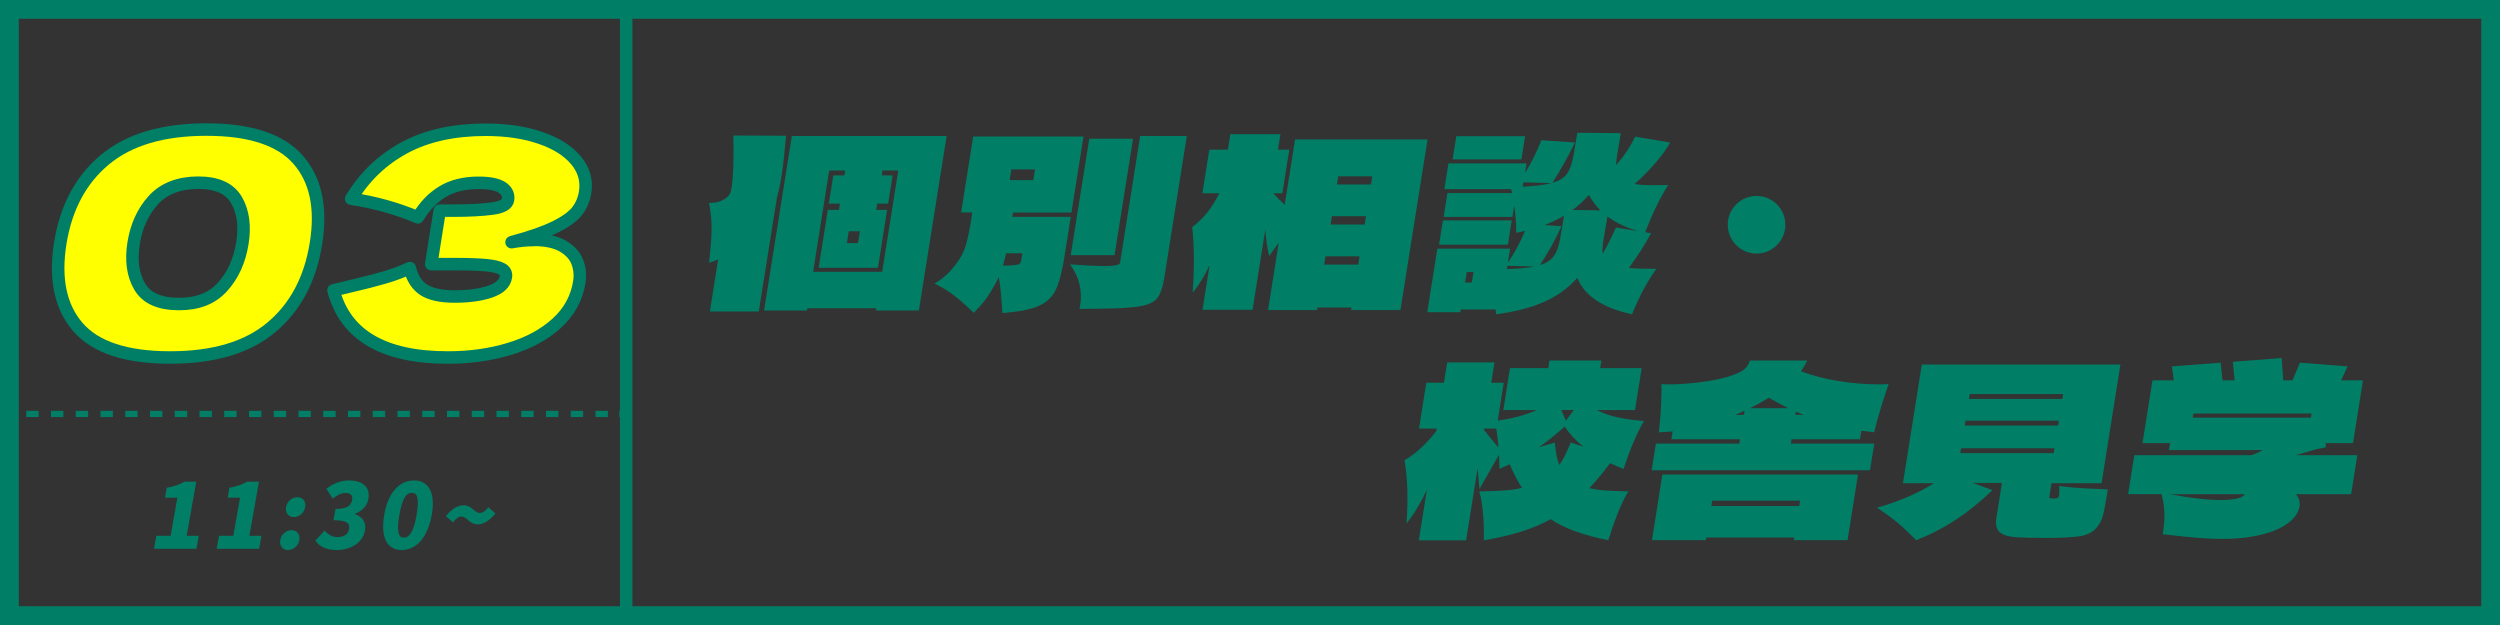
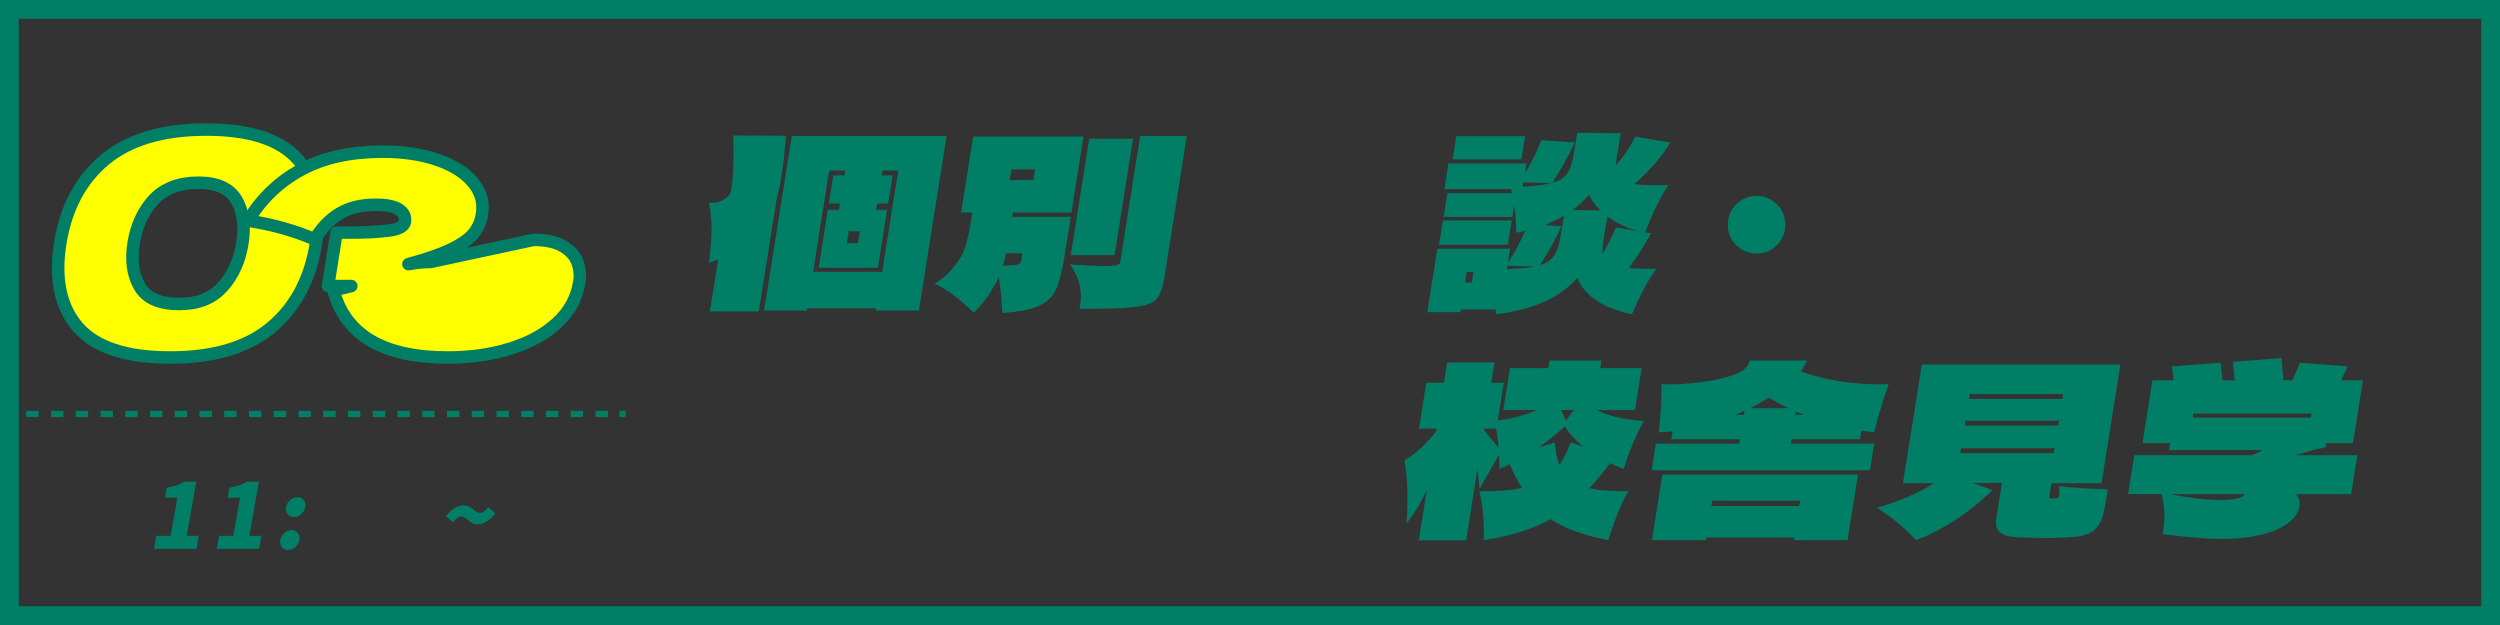
<svg xmlns="http://www.w3.org/2000/svg" id="_レイヤー_1" width="400" height="100" viewBox="0 0 400 100">
  <rect x="0" y="0" width="400" height="100" fill="#333333" stroke="none" />
  <defs>
    <style>.cls-1{stroke-dasharray:1.98 1.98;}.cls-1,.cls-2,.cls-3{stroke:#007e66;}.cls-1,.cls-3{fill:none;stroke-miterlimit:10;}.cls-2{fill:#ff0;stroke-linecap:round;stroke-linejoin:round;stroke-width:2px;}.cls-4{fill:#007e66;}</style>
  </defs>
  <path class="cls-4" d="M397,3v94H3V3h394M400,0H0v100h400V0h0Z" />
  <path class="cls-4" d="M25.02,85.73h2.28l1.08-6.1h-1.98l.28-1.59c1.19-.22,1.99-.5,2.83-.97h1.89l-1.53,8.66h1.93l-.37,2.08h-6.79l.37-2.08Z" />
  <path class="cls-4" d="M35.05,85.73h2.28l1.08-6.1h-1.98l.28-1.59c1.19-.22,1.99-.5,2.83-.97h1.89l-1.53,8.66h1.93l-.37,2.08h-6.79l.37-2.08Z" />
  <path class="cls-4" d="M44.84,86.41c.16-.88.91-1.59,1.81-1.59s1.4.71,1.25,1.59c-.16.89-.93,1.6-1.81,1.6s-1.41-.71-1.25-1.6ZM45.77,81.14c.16-.89.92-1.59,1.81-1.59s1.41.69,1.25,1.59-.93,1.59-1.81,1.59-1.41-.69-1.25-1.59Z" />
-   <path class="cls-4" d="M50.46,86.51l1.47-1.62c.54.62,1.22,1.04,2.05,1.04,1,0,1.72-.42,1.86-1.23.16-.92-.23-1.47-2.48-1.47l.32-1.8c1.83,0,2.51-.56,2.66-1.41.13-.74-.23-1.14-1.03-1.14-.72,0-1.33.33-2.08.89l-1.02-1.57c1.14-.84,2.3-1.33,3.57-1.33,2.22,0,3.5,1.04,3.16,2.96-.19,1.07-.91,1.9-2.15,2.37v.07c1.12.36,1.85,1.23,1.61,2.61-.35,2-2.38,3.13-4.52,3.13-1.7,0-2.8-.59-3.42-1.5Z" />
-   <path class="cls-4" d="M61.47,82.38c.65-3.69,2.5-5.51,4.77-5.51s3.49,1.85,2.84,5.51c-.65,3.69-2.54,5.63-4.8,5.63s-3.46-1.93-2.8-5.63ZM66.65,82.38c.52-2.93,0-3.53-.76-3.53s-1.48.61-1.99,3.53c-.52,2.94-.04,3.64.73,3.64s1.51-.69,2.03-3.64Z" />
  <path class="cls-4" d="M73.83,82.64c-.45,0-.92.36-1.35.95l-1.15-1.02c1.06-1.27,2.01-1.73,2.85-1.73,1.36,0,1.7,1.23,2.6,1.23.45,0,.91-.35,1.35-.92l1.15,1.01c-1.06,1.27-2.01,1.73-2.85,1.73-1.37,0-1.7-1.24-2.6-1.24Z" />
  <line class="cls-3" x1="1.22" y1="66.23" x2="2.22" y2="66.23" />
  <line class="cls-1" x1="4.2" y1="66.23" x2="98.11" y2="66.23" />
  <line class="cls-3" x1="99.1" y1="66.23" x2="100.1" y2="66.23" />
  <path class="cls-2" d="M12.49,52.36c-2.81-3.23-3.76-7.71-2.85-13.44.91-5.7,3.29-10.16,7.14-13.37,3.85-3.21,9.26-4.82,16.24-4.82s11.87,1.61,14.68,4.82c2.81,3.21,3.77,7.67,2.86,13.37-.91,5.74-3.29,10.22-7.12,13.44-3.84,3.23-9.24,4.84-16.22,4.84s-11.92-1.61-14.73-4.84ZM35.62,45.88c1.66-1.84,2.71-4.16,3.16-6.97.44-2.77.12-5.08-.95-6.92-1.08-1.84-3.11-2.76-6.11-2.76s-5.48.92-7.16,2.76c-1.68,1.84-2.74,4.15-3.18,6.92-.44,2.77-.12,5.08.97,6.94,1.09,1.86,3.18,2.79,6.28,2.79s5.33-.92,6.99-2.76Z" />
-   <path class="cls-2" d="M85.35,38.38c1.99,0,3.56.33,4.71,1,1.15.67,1.92,1.52,2.31,2.54s.5,2.09.32,3.2c-.41,2.57-1.6,4.77-3.59,6.58-1.98,1.81-4.5,3.18-7.55,4.11-3.05.93-6.35,1.39-9.9,1.39-10.3,0-16.39-3.58-18.29-10.75l2.85-.68c2.1-.49,3.89-.95,5.38-1.39,1.49-.44,2.81-.94,3.98-1.49.39,1.63,1.15,2.79,2.26,3.5,1.11.7,2.74,1.05,4.89,1.05,2.28,0,4.18-.26,5.7-.78,1.52-.52,2.36-1.3,2.52-2.35.09-.55-.12-.98-.63-1.27-.51-.29-1.36-.5-2.54-.61-1.19-.11-2.87-.17-5.06-.17h-3.72l1.36-8.56h2.25c2.48,0,4.51-.11,6.11-.32,1.6-.21,2.45-.68,2.57-1.39.13-.81-.18-1.47-.93-1.98-.75-.5-2.01-.76-3.77-.76-2.28,0-4.21.47-5.77,1.42-1.57.95-2.88,2.31-3.95,4.11-3.27-1.4-6.82-2.4-10.67-2.98,2.12-3.52,4.96-6.24,8.51-8.16,3.55-1.92,7.88-2.88,13-2.88,3.32,0,6.25.43,8.77,1.3,2.52.86,4.41,2.06,5.69,3.59s1.76,3.24,1.46,5.13c-.18,1.11-.59,2.09-1.25,2.96-.66.86-1.82,1.71-3.48,2.54-1.66.83-4.01,1.65-7.04,2.47,1.21-.23,2.38-.34,3.52-.34Z" />
-   <path class="cls-4" d="M99.19,2v95.26H2V2h97.19M101.19,0H0v99.26h101.19V0h0Z" />
+   <path class="cls-2" d="M85.35,38.38c1.99,0,3.56.33,4.71,1,1.15.67,1.92,1.52,2.31,2.54s.5,2.09.32,3.2c-.41,2.57-1.6,4.77-3.59,6.58-1.98,1.81-4.5,3.18-7.55,4.11-3.05.93-6.35,1.39-9.9,1.39-10.3,0-16.39-3.58-18.29-10.75l2.85-.68h-3.72l1.36-8.56h2.25c2.48,0,4.51-.11,6.11-.32,1.6-.21,2.45-.68,2.57-1.39.13-.81-.18-1.47-.93-1.98-.75-.5-2.01-.76-3.77-.76-2.28,0-4.21.47-5.77,1.42-1.57.95-2.88,2.31-3.95,4.11-3.27-1.4-6.82-2.4-10.67-2.98,2.12-3.52,4.96-6.24,8.51-8.16,3.55-1.92,7.88-2.88,13-2.88,3.32,0,6.25.43,8.77,1.3,2.52.86,4.41,2.06,5.69,3.59s1.76,3.24,1.46,5.13c-.18,1.11-.59,2.09-1.25,2.96-.66.86-1.82,1.71-3.48,2.54-1.66.83-4.01,1.65-7.04,2.47,1.21-.23,2.38-.34,3.52-.34Z" />
  <path class="cls-4" d="M125.77,21.72c-.23,2.67-.46,4.75-.69,6.23-.23,1.46-.48,2.66-.76,3.6l-2.91,18.28h-7.83l1.32-8.31c-.35.15-.83.32-1.46.52.24-1.98.38-3.69.41-5.14.03-1.45-.11-2.92-.41-4.43.84,0,1.54-.13,2.08-.39.55-.26.95-.59,1.21-.98.13-.17.23-.54.33-1.11.26-1.66.36-4.43.28-8.31l8.41.04ZM126.69,21.76h24.77l-4.44,27.93h-6.86l.06-.37h-11.05l-.06.37h-6.86l4.44-27.93ZM130.1,43.49h11.05l2.57-16.21h-2.52l-.12.78h1.74l-.72,4.52h-1.74l-.16,1h1.74l-1.47,9.27h-9.49l1.47-9.27h1.78l.16-1h-1.78l.72-4.52h1.78l.12-.78h-2.56l-2.57,16.21ZM137.28,38.89l.3-1.89h-1.78l-.3,1.89h1.78Z" />
  <path class="cls-4" d="M153.78,34l1.93-12.16h17.65l-1.93,12.16h-9.35l-.11.7h9.35l-1.03,6.49c-.37,2.32-.83,4.06-1.38,5.21-.55,1.15-1.47,2-2.74,2.56-1.28.56-3.2.93-5.78,1.13-.09-1.29-.13-1.8-.12-1.56-.12-1.88-.28-3.28-.48-4.19-.08.2-.23.49-.44.89-.62,1.14-1.17,2.03-1.65,2.67-.47.64-1.11,1.36-1.9,2.15-1.18-1.14-2.23-2.06-3.16-2.78-.92-.72-1.96-1.35-3.11-1.89.93-.57,1.69-1.16,2.29-1.78.59-.62,1.17-1.35,1.72-2.19.48-.69.87-1.63,1.17-2.82.3-1.19.59-2.72.86-4.6h-1.78ZM163.58,40.52h-2.6c-.1.47-.27,1.12-.5,1.97.84,0,1.46-.02,1.87-.07.4-.05.67-.13.8-.24s.21-.27.24-.46l.19-1.19ZM165.6,27.1h-3.78l-.27,1.71h3.78l.27-1.71ZM182.43,21.76h7.46l-3.58,22.55c-.27,1.71-.69,2.88-1.25,3.52-.56.64-1.68,1.07-3.37,1.28s-4.69.31-8.99.31c.05-.15.1-.4.15-.74.16-1.01.12-2.07-.13-3.17-.25-1.1-.76-2.17-1.53-3.21,2.37.17,4.27.26,5.71.26s2.25-.17,2.31-.52l3.22-20.29ZM174.28,22.2h7.01l-2.96,18.62h-7.01l2.96-18.62Z" />
-   <path class="cls-4" d="M207.23,22.31h21.18l-4.34,27.3h-7.9l.07-.41h-5.45l-.07.41h-7.83l1.71-10.79-1.53,2.15c-.33-1.38-.53-2.81-.62-4.27l-2.04,12.87h-8.01l1.14-7.19c-.73,1.66-1.64,3.14-2.71,4.45.27-4.05.25-7.55-.08-10.5.9-.69,1.69-1.45,2.36-2.26.67-.82,1.33-1.87,1.98-3.15h-2.71l1.11-6.97h2.97l.4-2.48h8.01l-.4,2.48h1.82l-1.11,6.97h-1.45c.61.67,1.22,1.29,1.82,1.85l1.66-10.46ZM212.08,41.01l-.21,1.33h5.45l.21-1.33h-5.45ZM218.56,34.59h-5.45l-.21,1.33h5.45l.21-1.33ZM219.36,29.51l.21-1.3h-5.45l-.21,1.3h5.45Z" />
  <path class="cls-4" d="M265.02,43.01c-1.42,1.95-2.72,4.38-3.9,7.27-4.66-.99-7.58-2.93-8.75-5.82-1.48,1.66-3.26,2.94-5.36,3.86-2.1.92-4.64,1.57-7.62,1.97l-.1-.78h-5.56l-.07.44h-5.3l1.61-10.16h11.65l-.35,2.23c1.1-1.63,2.01-3.33,2.74-5.08-.62.15-1.09.25-1.42.3.02-1.24-.08-2.69-.31-4.38l-.29,1.85h-11.01l.61-3.82h10.35l-.16-.63h-10.68l.65-4.12h12.5l-.25,1.56c1.03-1.68,1.91-3.44,2.62-5.27l5.36.37c-1,2.1-2.2,4.25-3.58,6.45,1.09-.32,1.86-.8,2.32-1.45s.81-1.62,1.04-2.93l.61-3.63,6.96.07-.6,3.56c-.07.44-.13.96-.17,1.56,1.27-1.43,2.29-2.95,3.06-4.56l5.6.93c-.5.94-1.27,2.02-2.33,3.25-1.06,1.22-2.18,2.36-3.36,3.39.65.12,1.65.19,3.01.19,1.01,0,1.81-.01,2.38-.04-1.32,2.08-2.55,4.6-3.69,7.57l.94.15c-.95,1.78-2.13,3.63-3.55,5.56,1,.1,2.47.15,4.43.15ZM230.25,39.15l.62-3.89h11.01l-.62,3.89h-11.01ZM233.01,21.79h11.01l-.59,3.71h-11.01l.59-3.71ZM234.68,43.53l-.27,1.67h1.08l.27-1.67h-1.08ZM241.18,42.53l-.08.52c1.91-.05,3.38-.19,4.4-.41l-4.32-.11ZM243.63,29.88c2.05-.12,3.59-.32,4.62-.59l-4.51-.11-.11.7ZM248.6,40.99c.46-.63.79-1.53,1-2.69l.64-3.78c-1.09.62-2.12,1.11-3.09,1.48l2.68.19c-.92,2.08-2.07,4.15-3.44,6.23,1.01-.32,1.75-.8,2.21-1.43ZM256.05,33.66c-.74-.77-1.35-1.59-1.83-2.48-.79.92-1.66,1.72-2.61,2.41l4.44.07ZM262.23,37c-1.9-.49-3.58-1.29-5.04-2.37l-.62,3.67c-.17,1.06-.22,1.83-.14,2.3.47-.79.92-1.65,1.36-2.58.43-.93.68-1.46.76-1.61l3.69.59Z" />
  <circle class="cls-4" cx="281.05" cy="35.96" r="4.61" />
  <path class="cls-4" d="M254.28,78.1c.88.2,1.81.33,2.78.39.97.06,2.13.11,3.48.13-.6.96-1.19,2.19-1.77,3.67-.58,1.48-1.06,2.87-1.44,4.15-4.07-.82-7.15-1.94-9.22-3.38-2.69,1.53-6.26,2.66-10.7,3.38.04-1.31,0-2.7-.12-4.17s-.31-2.69-.61-3.65c1.51-.02,2.79-.07,3.82-.13,1.03-.06,2.04-.2,3.02-.43-.72-1.09-1.37-2.35-1.96-3.78-.32.15-.62.28-.9.41-.28.12-.53.24-.74.33l-.08-2.26-3.13,5.49c.03.3-.03-.37-.17-2l-.13-1.3-1.83,11.5h-7.57l1.29-8.08c-.98,2.1-2.07,3.89-3.26,5.38.28-3.81.18-7.18-.32-10.12,1.74-.99,3.43-2.53,5.08-4.64l.06-.41h-2.82l1.17-7.34h2.82l.52-3.26h7.57l-.52,3.26h2l-.96,6.04c2.12-.25,4.21-.8,6.27-1.67h-5.38l1.07-6.71h6.12l.19-1.22h8.31l-.19,1.22h6.64l-1.07,6.71h-6.12c1.1.54,2.24.94,3.43,1.19,1.19.25,2.56.43,4.12.56-1.2,2.08-2.28,4.64-3.26,7.68-.44-.17-1.16-.48-2.15-.93-1.19,1.58-2.31,2.92-3.34,4.01ZM237.41,68.76c.23.25.58.68,1.05,1.3l1.31,1.56c-.14-1.46-.26-2.47-.37-3.04h-1.96l-.03.19ZM246.19,71.58l2.57-.78c.16,1.63.4,2.83.73,3.6.57-.77,1.18-1.97,1.83-3.6l2.01.67c-1.23-.99-2.22-2.06-2.97-3.23-1.39,1.26-2.78,2.37-4.17,3.34ZM250.54,67.31l1.27-1.71h-2l.73,1.71Z" />
  <path class="cls-4" d="M286.64,70.28l-.11.7h13.35l-.68,4.26h-34.94l.68-4.26h13.35l.11-.7h-10.98l.2-1.26c-.48.05-1.21.1-2.21.15.14-1.06.26-2.36.34-3.89.08-1.53.11-2.81.07-3.82l1.14.04c1.43,0,3.01-.1,4.72-.3,1.71-.2,3.23-.48,4.55-.85,1.19-.35,2.06-.7,2.62-1.08.55-.37.93-.9,1.14-1.59h9.16c-.3.64-.63,1.22-.98,1.74,3.78,1.38,8.03,2.08,12.72,2.08l1.3-.04c-.39,1.04-.81,2.31-1.25,3.8-.45,1.5-.81,2.8-1.08,3.91-.85-.1-1.53-.19-2.04-.26l-.22,1.37h-10.98ZM265.98,75.92h31.3l-1.67,10.5h-8.6l.07-.41h-14.06l-.07.41h-8.64l1.67-10.5ZM287.87,80.96l.14-.85h-14.06l-.14.85h14.06ZM277.62,66.38h1.41l.11-.67-1.52.67ZM286.13,65.31c-.6-.27-1.64-.83-3.11-1.67-.91.57-1.91,1.12-3.01,1.67h6.12ZM287.26,66.38h1.33l-1.25-.52-.08.52Z" />
  <path class="cls-4" d="M337.01,79.77c-.19,1.21-.38,2.13-.55,2.74-.17.62-.43,1.16-.78,1.63-.38.54-.85.94-1.39,1.19-.55.25-1.07.41-1.58.48-.51.07-1.26.14-2.25.19-1.19.05-2.2.07-3.02.07l-3.22-.04c-.22-.02-.56-.04-1.03-.04-1.53-.05-2.58-.31-3.16-.78-.58-.47-.79-1.25-.61-2.34l.89-5.6h-4.67l3.16,1.15c-1.98,1.9-3.97,3.5-5.96,4.8-1.99,1.3-4.07,2.37-6.26,3.21-.98-1.01-1.92-1.91-2.84-2.69-.92-.78-2.06-1.61-3.42-2.5,3.6-1.04,6.64-2.35,9.12-3.93h-4.97l3.02-18.99h31.78l-3.02,18.99h-8.01l-.36,2.26c-.02.12.24.19.79.19.47,0,.73-.14.77-.41.05-.32.06-.85.03-1.59,1.45.22,3.61.38,6.49.48l1.29.07-.23,1.45ZM328.6,72.5l.12-.78h-14.95l-.12.78h14.95ZM314.48,67.31l-.12.78h14.95l.12-.78h-14.95ZM329.98,63.83l.12-.78h-14.95l-.12.78h14.95Z" />
  <path class="cls-4" d="M377.17,72.84l-.99,6.23h-8.83c.49.62.69,1.26.58,1.93-.16.99-.76,1.88-1.8,2.67-1.04.79-2.47,1.42-4.3,1.87-1.83.46-3.95.69-6.38.69-1.06,0-2.29-.06-3.68-.17-1.39-.11-3.3-.3-5.73-.58.21-1.33.3-2.5.26-3.49s-.2-1.97-.46-2.93h-5.34l.99-6.23h18.73c.6-.2,1.21-.47,1.83-.82h-15.02l.18-1.11h-4.41l1.6-10.05h3.41l-.31-2.23,7.81-.59.29,2.82h1.93l-.27-2.97,7.81-.59.25,3.56h1.48l1.19-2.82,7.62.59-1.02,2.23h3.49l-1.6,10.05h-4.38l.04.67-1.53.3c-.78.22-1.87.54-3.27.96h9.83ZM347.21,79.07c3.24.62,5.95.93,8.12.93s3.44-.31,3.86-.93h-11.98ZM350.83,66.83h18.91l.11-.67h-18.91l-.11.67Z" />
</svg>